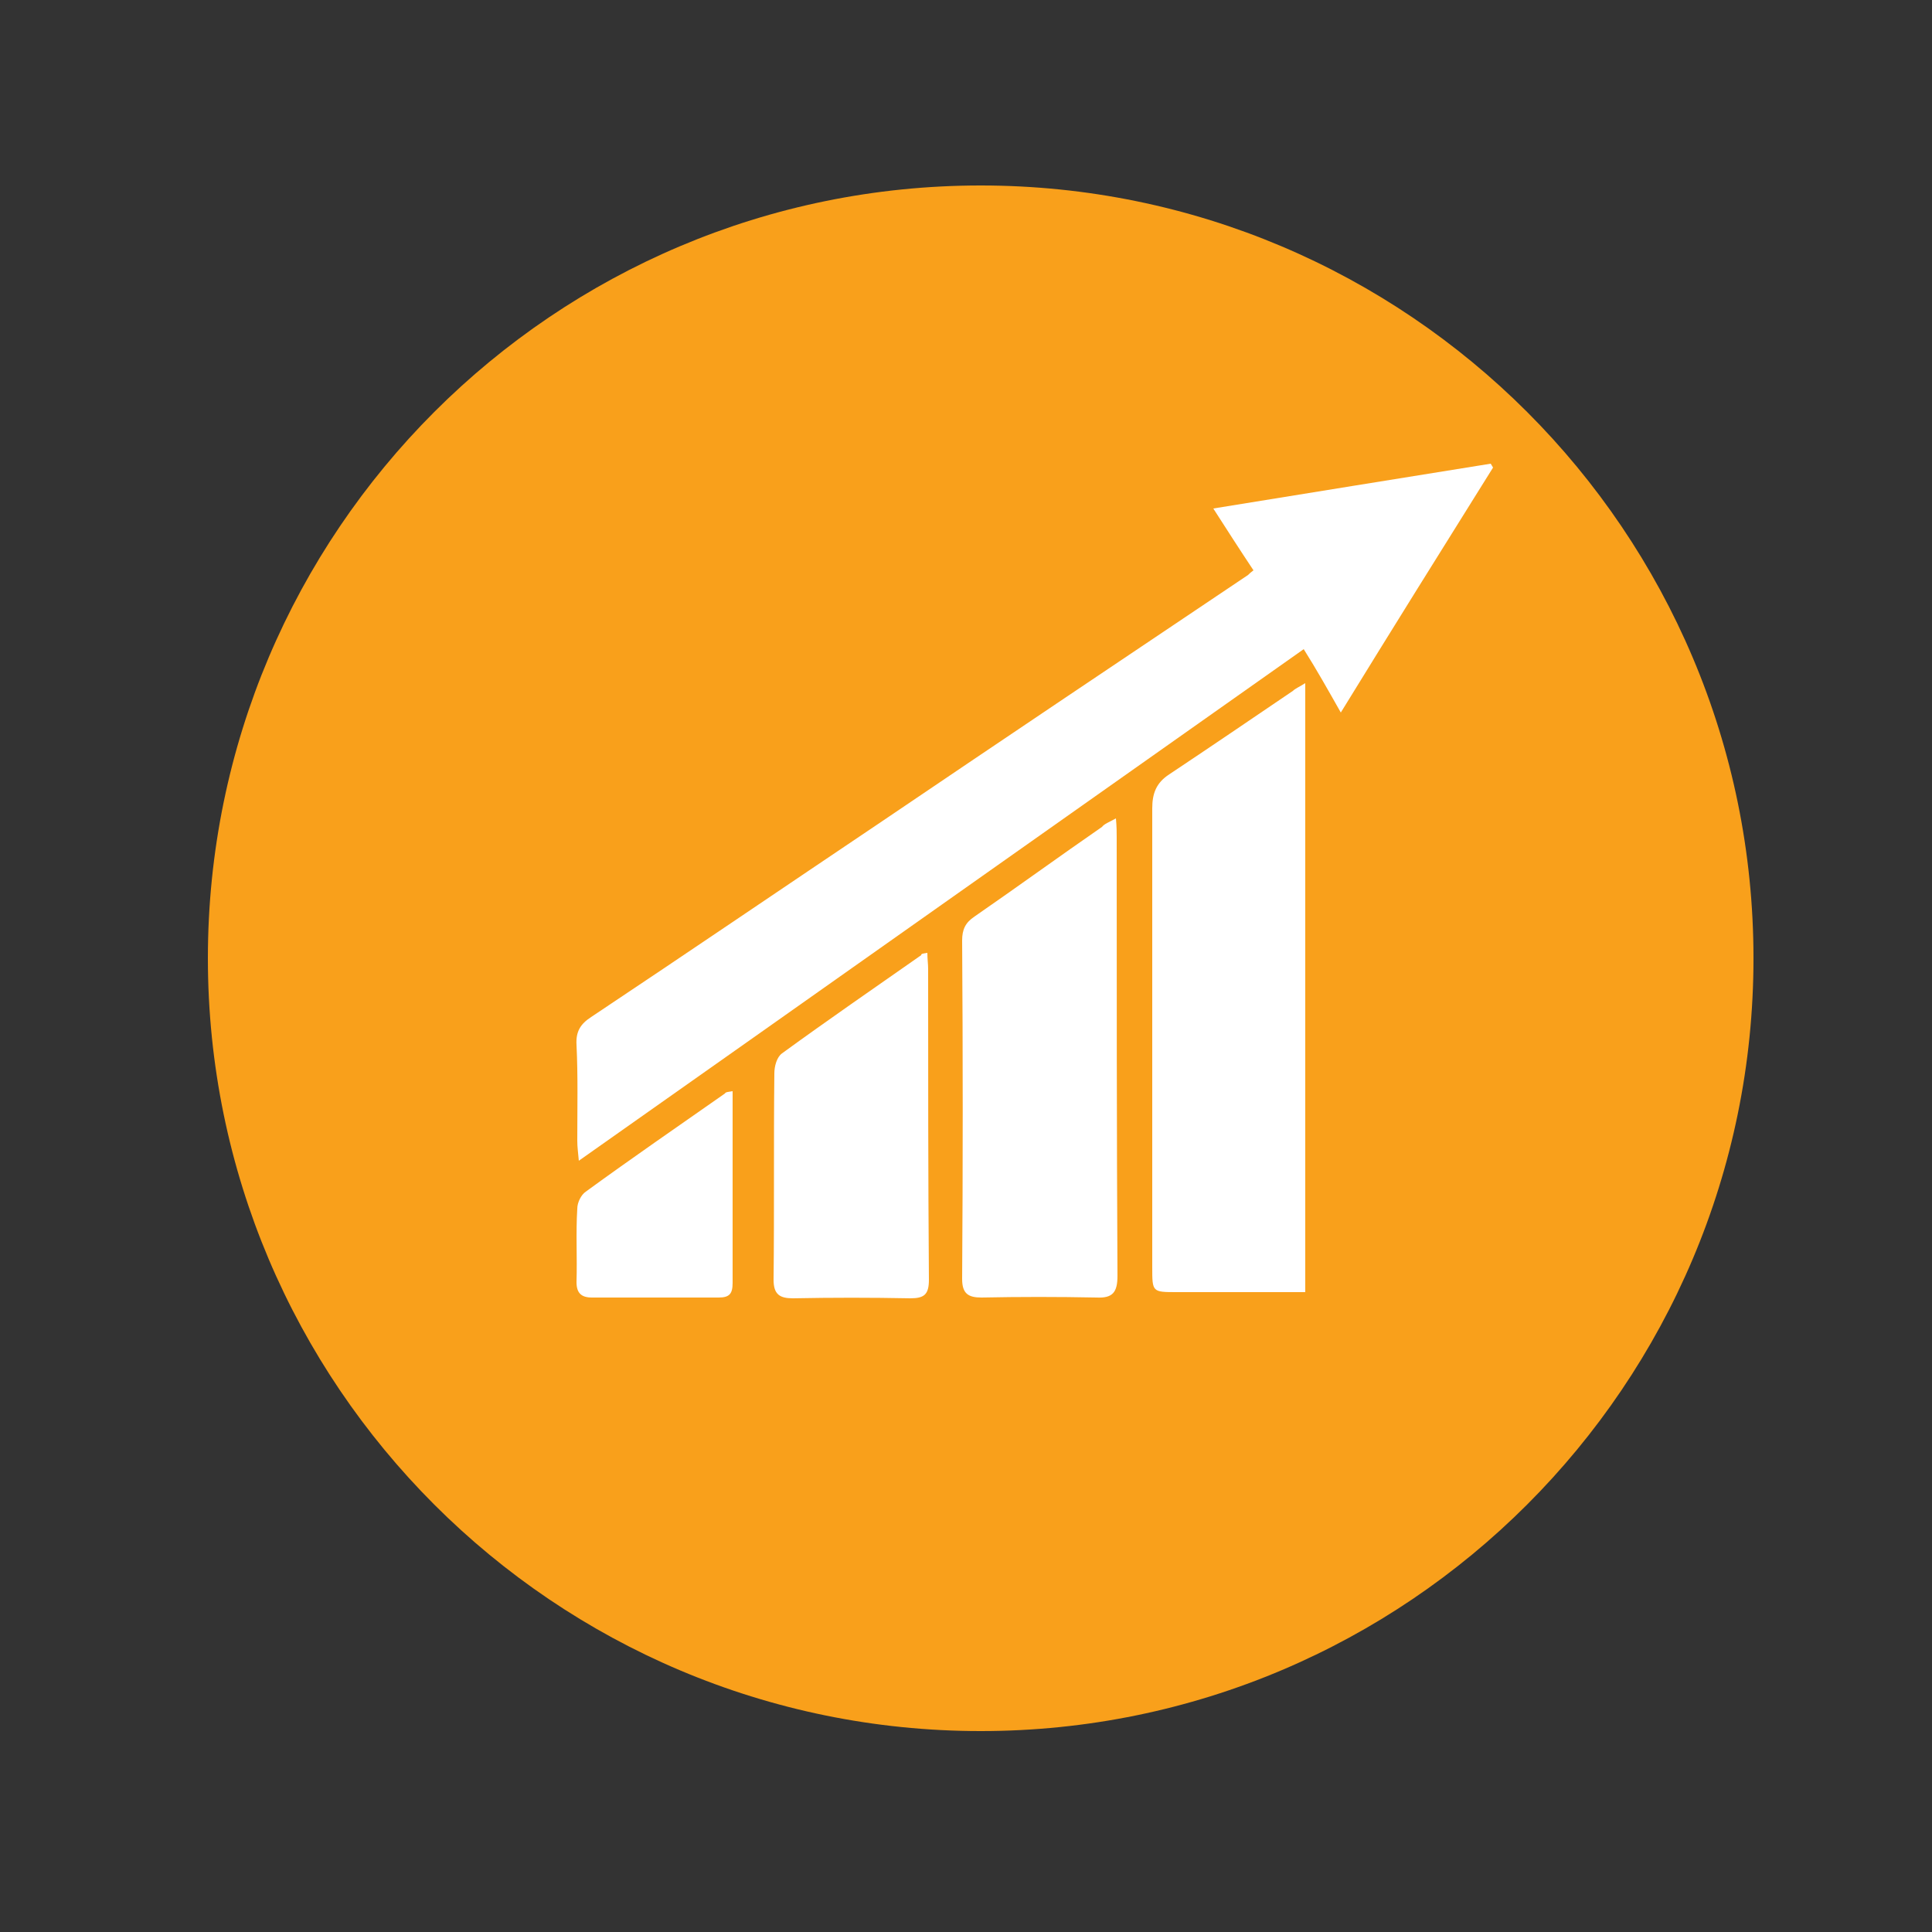
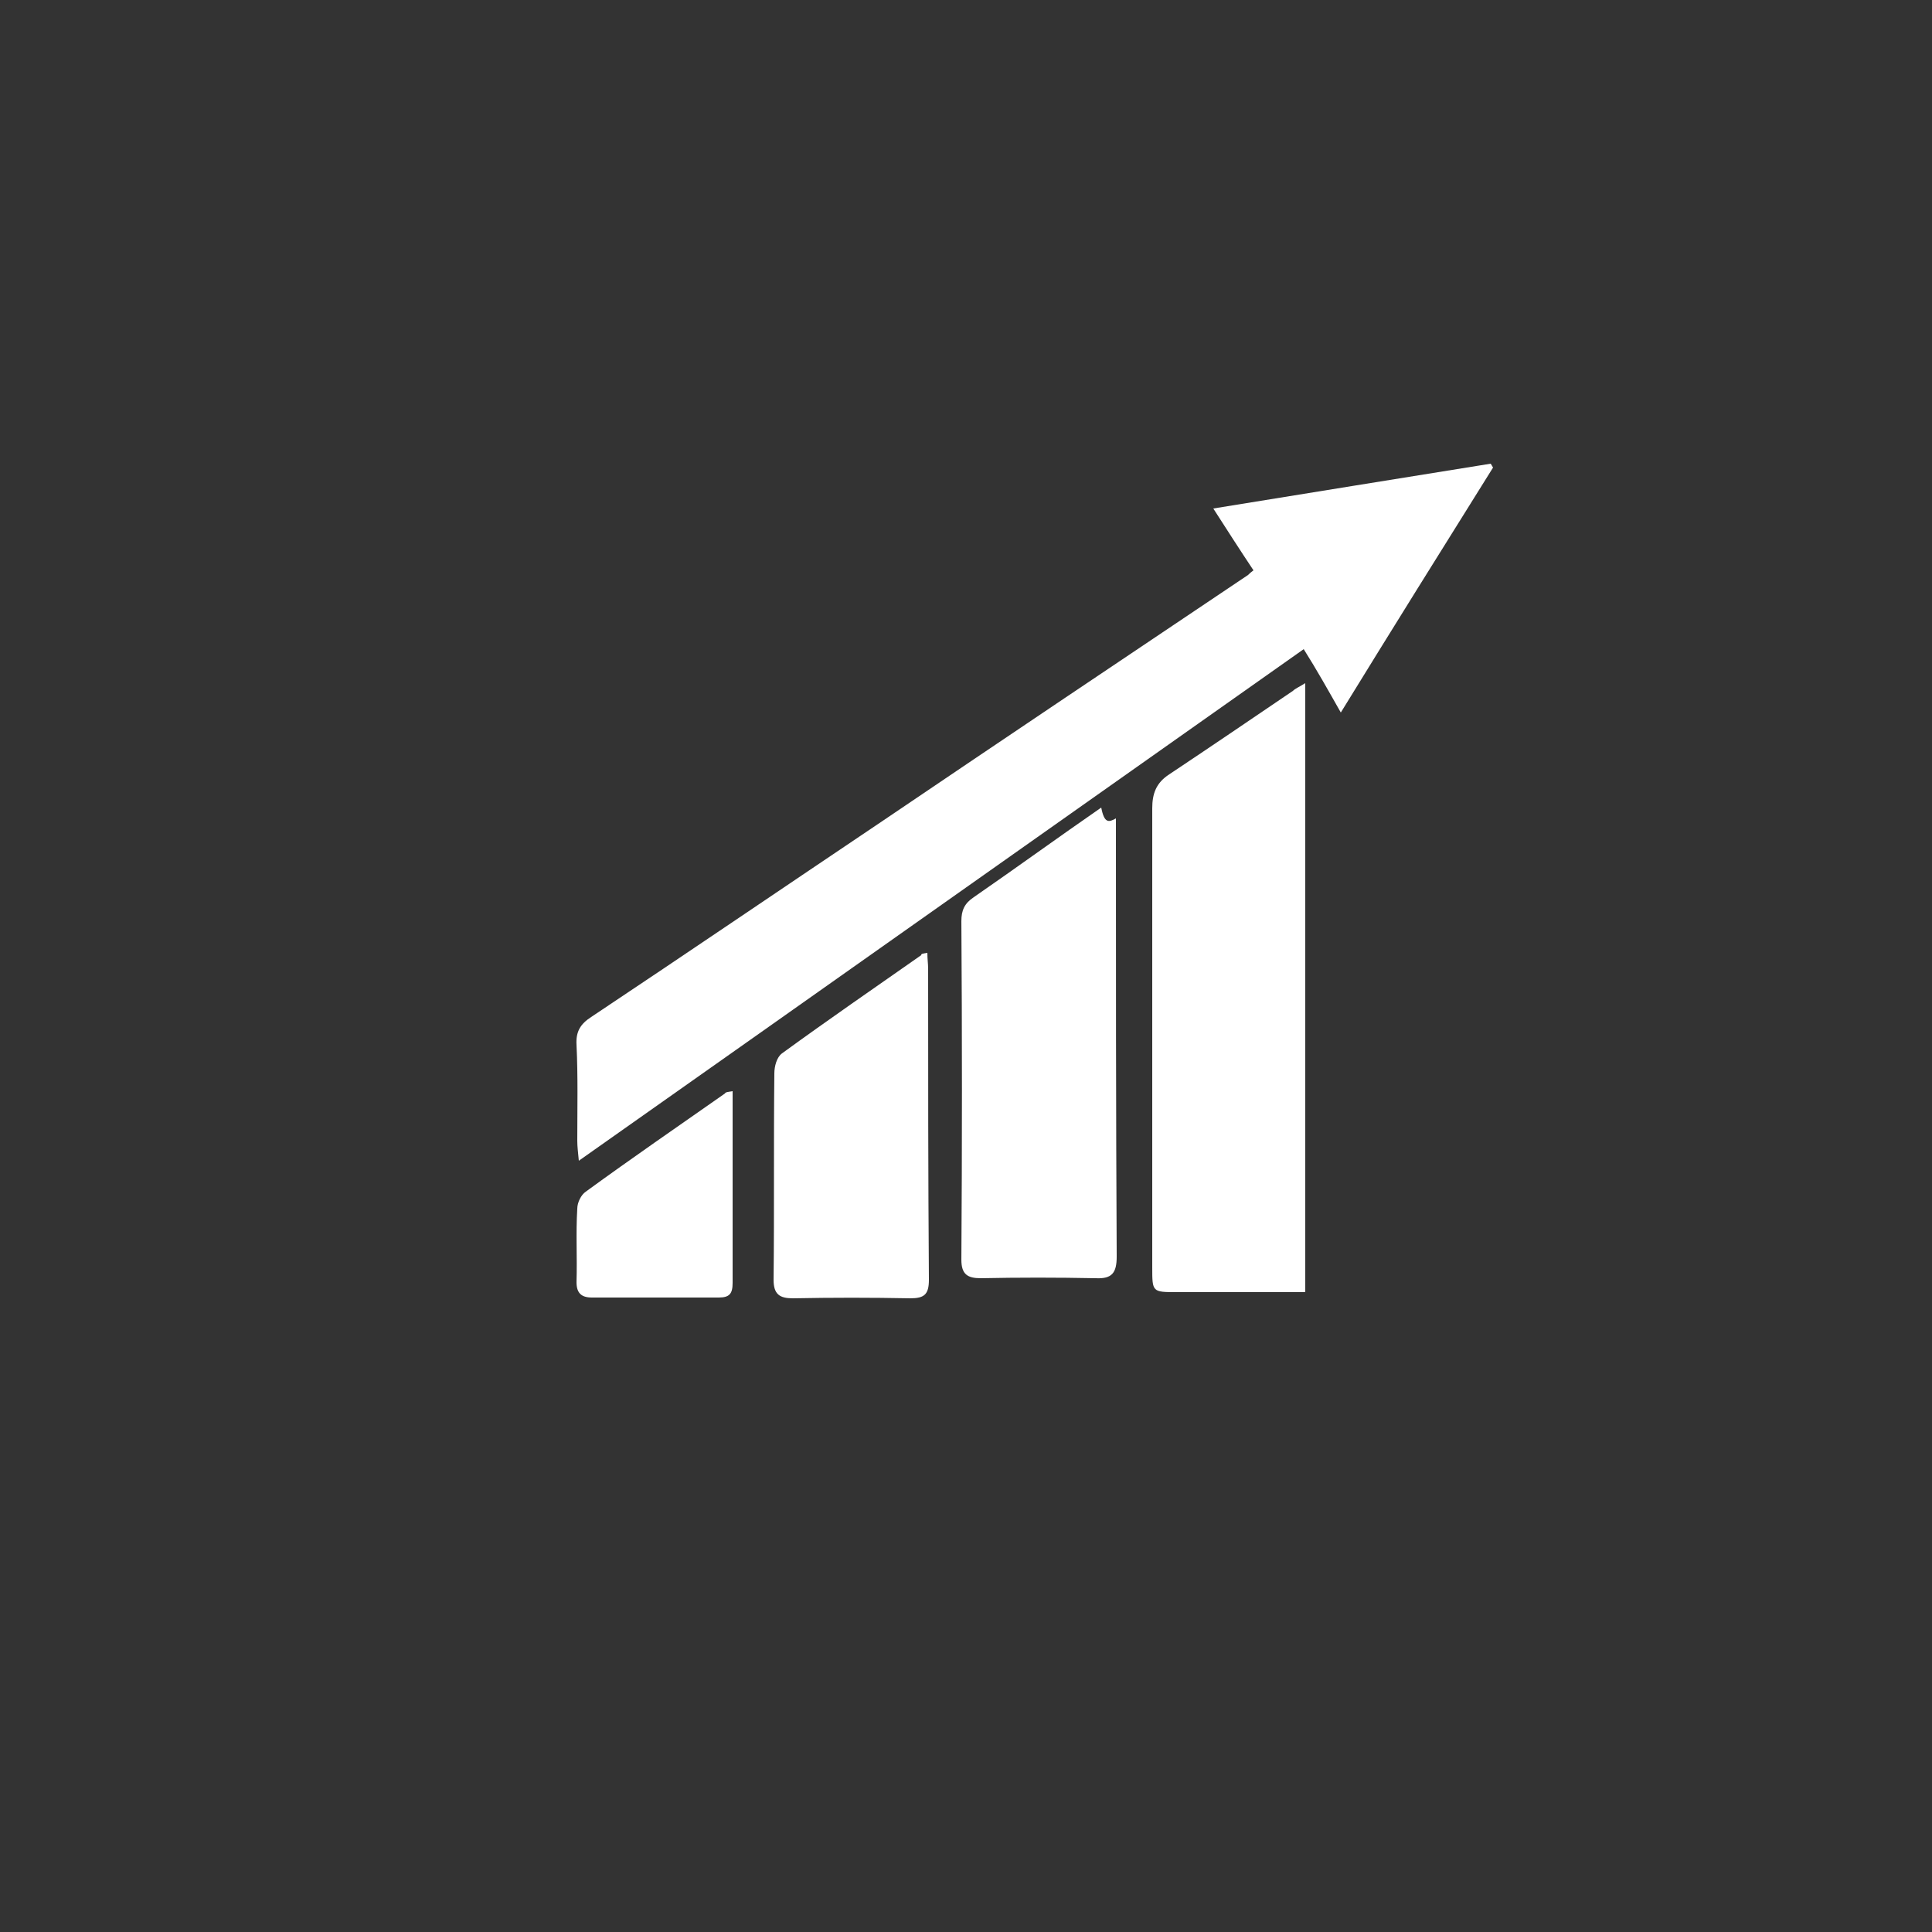
<svg xmlns="http://www.w3.org/2000/svg" version="1.1" id="Слой_1" x="0px" y="0px" viewBox="0 0 250 250" style="enable-background:new 0 0 250 250;" xml:space="preserve">
  <rect x="0" y="0" width="250" height="250" fill="#333333" stroke="none" />
  <style type="text/css">
	.st0{fill:#F9A01B;}
	.st1{fill:#FFFFFF;}
</style>
  <g>
    <g>
-       <path class="st0" d="M26.9,124c0,55.2,44.8,100,100,100s100-44.8,100-100s-44.8-100-100-100S26.9,68.8,26.9,124" />
-     </g>
+       </g>
  </g>
  <g>
    <path class="st1" d="M162.2,73.8c-1.8-2.7-3.4-5.2-5.2-8c12.3-2,24.1-3.9,35.9-5.8c0.1,0.2,0.2,0.3,0.3,0.5   c-6.5,10.4-13,20.8-19.7,31.7c-1.7-3-3.1-5.5-4.8-8.2c-31.2,22-62.3,44-93.8,66.2c-0.1-1.1-0.2-1.8-0.2-2.6c0-4.1,0.1-8.3-0.1-12.4   c-0.1-1.7,0.5-2.7,1.9-3.6c12.6-8.4,25.1-16.9,37.6-25.3c15.8-10.7,31.6-21.3,47.4-31.9C161.7,74.2,161.8,74.1,162.2,73.8z" />
    <path class="st1" d="M168.9,88.4c0,26.4,0,52.4,0,78.8c-1.6,0-3.1,0-4.6,0c-4,0-8,0-12,0c-3.2,0-3.2,0-3.2-3.2c0-8.6,0-17.1,0-25.7   c0-11.2,0-22.5,0-33.7c0-1.9,0.5-3.3,2.2-4.4c5.4-3.6,10.7-7.2,16-10.8C167.6,89.1,168.1,88.9,168.9,88.4z" />
-     <path class="st1" d="M144.4,105.9c0.1,1.1,0.1,1.8,0.1,2.5c0,18.9,0,37.8,0.1,56.7c0,2.1-0.6,2.9-2.7,2.8c-5-0.1-10-0.1-14.9,0   c-1.7,0-2.5-0.5-2.5-2.4c0.1-14.6,0.1-29.2,0-43.8c0-1.4,0.4-2.3,1.6-3.1c5.5-3.8,11-7.8,16.5-11.6   C142.9,106.6,143.5,106.4,144.4,105.9z" />
+     <path class="st1" d="M144.4,105.9c0,18.9,0,37.8,0.1,56.7c0,2.1-0.6,2.9-2.7,2.8c-5-0.1-10-0.1-14.9,0   c-1.7,0-2.5-0.5-2.5-2.4c0.1-14.6,0.1-29.2,0-43.8c0-1.4,0.4-2.3,1.6-3.1c5.5-3.8,11-7.8,16.5-11.6   C142.9,106.6,143.5,106.4,144.4,105.9z" />
    <path class="st1" d="M120,123.3c0,0.8,0.1,1.4,0.1,2.1c0,13.4,0,26.8,0.1,40.2c0,1.9-0.6,2.4-2.4,2.4c-5.1-0.1-10.1-0.1-15.2,0   c-1.7,0-2.5-0.5-2.5-2.4c0.1-8.9,0-17.8,0.1-26.7c0-0.9,0.3-2.1,1-2.6c5.9-4.3,12-8.5,18-12.7C119.2,123.4,119.4,123.4,120,123.3z" />
    <path class="st1" d="M94.8,141.2c0,3.6,0,7.1,0,10.5c0,4.8,0,9.5,0,14.3c0,1.4-0.4,1.9-1.8,1.9c-5.5,0-10.9,0-16.4,0   c-1.4,0-2-0.6-2-2c0.1-3.2-0.1-6.3,0.1-9.5c0-0.8,0.5-1.8,1.1-2.2c5.9-4.3,12-8.5,18-12.7C93.9,141.3,94.2,141.3,94.8,141.2z" />
  </g>
</svg>